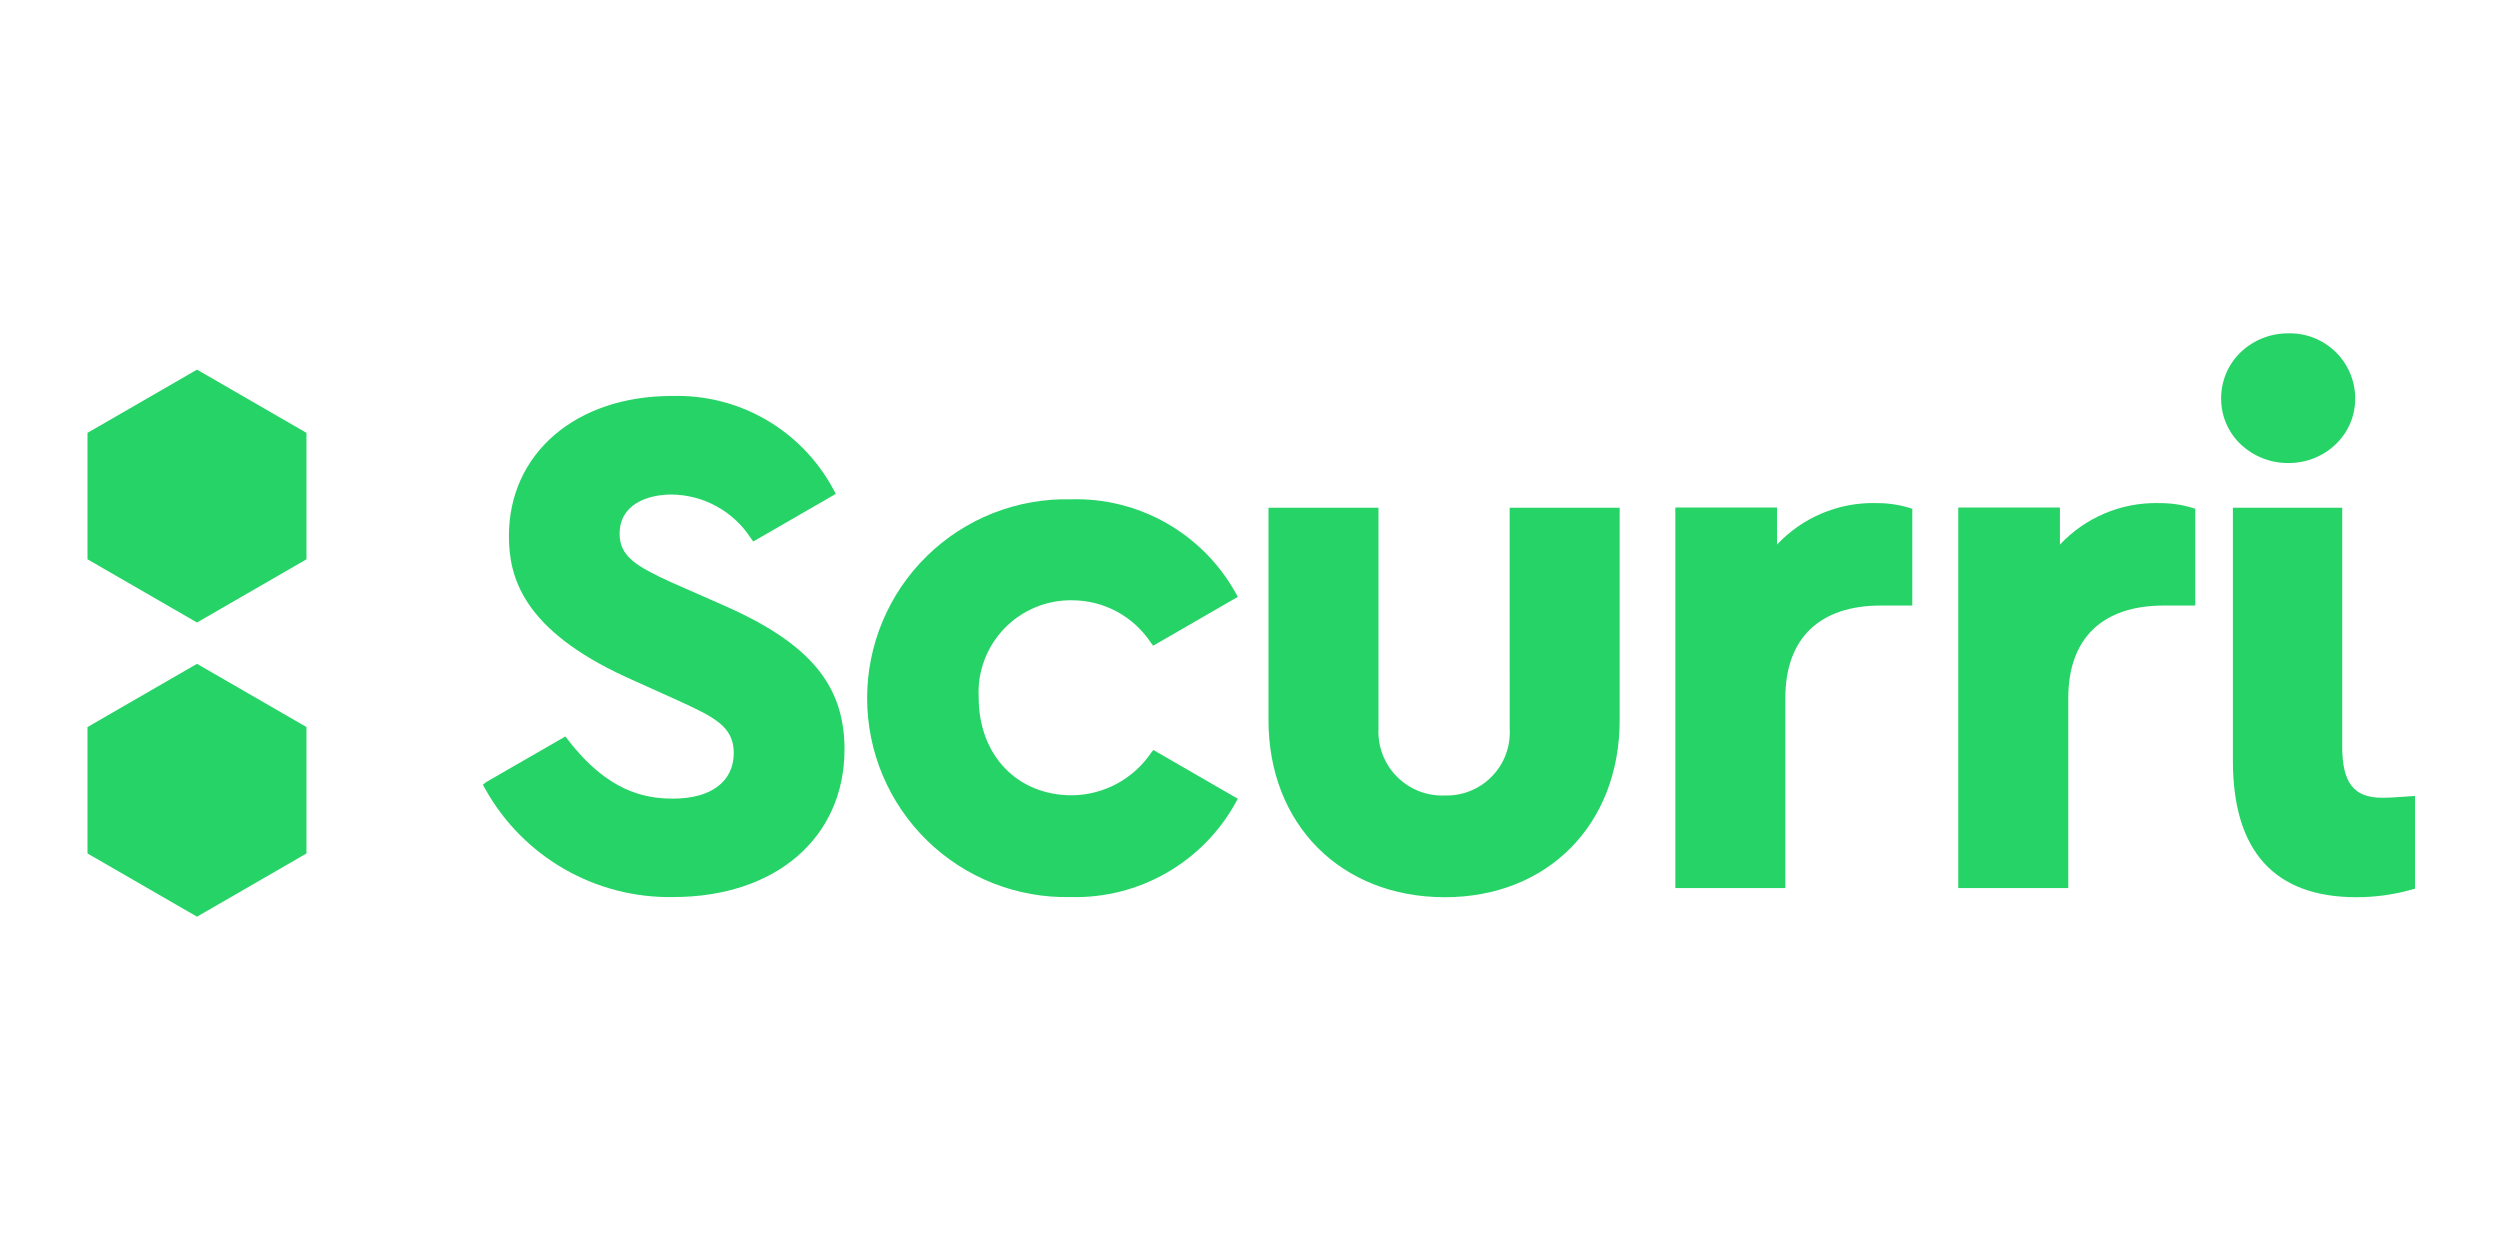
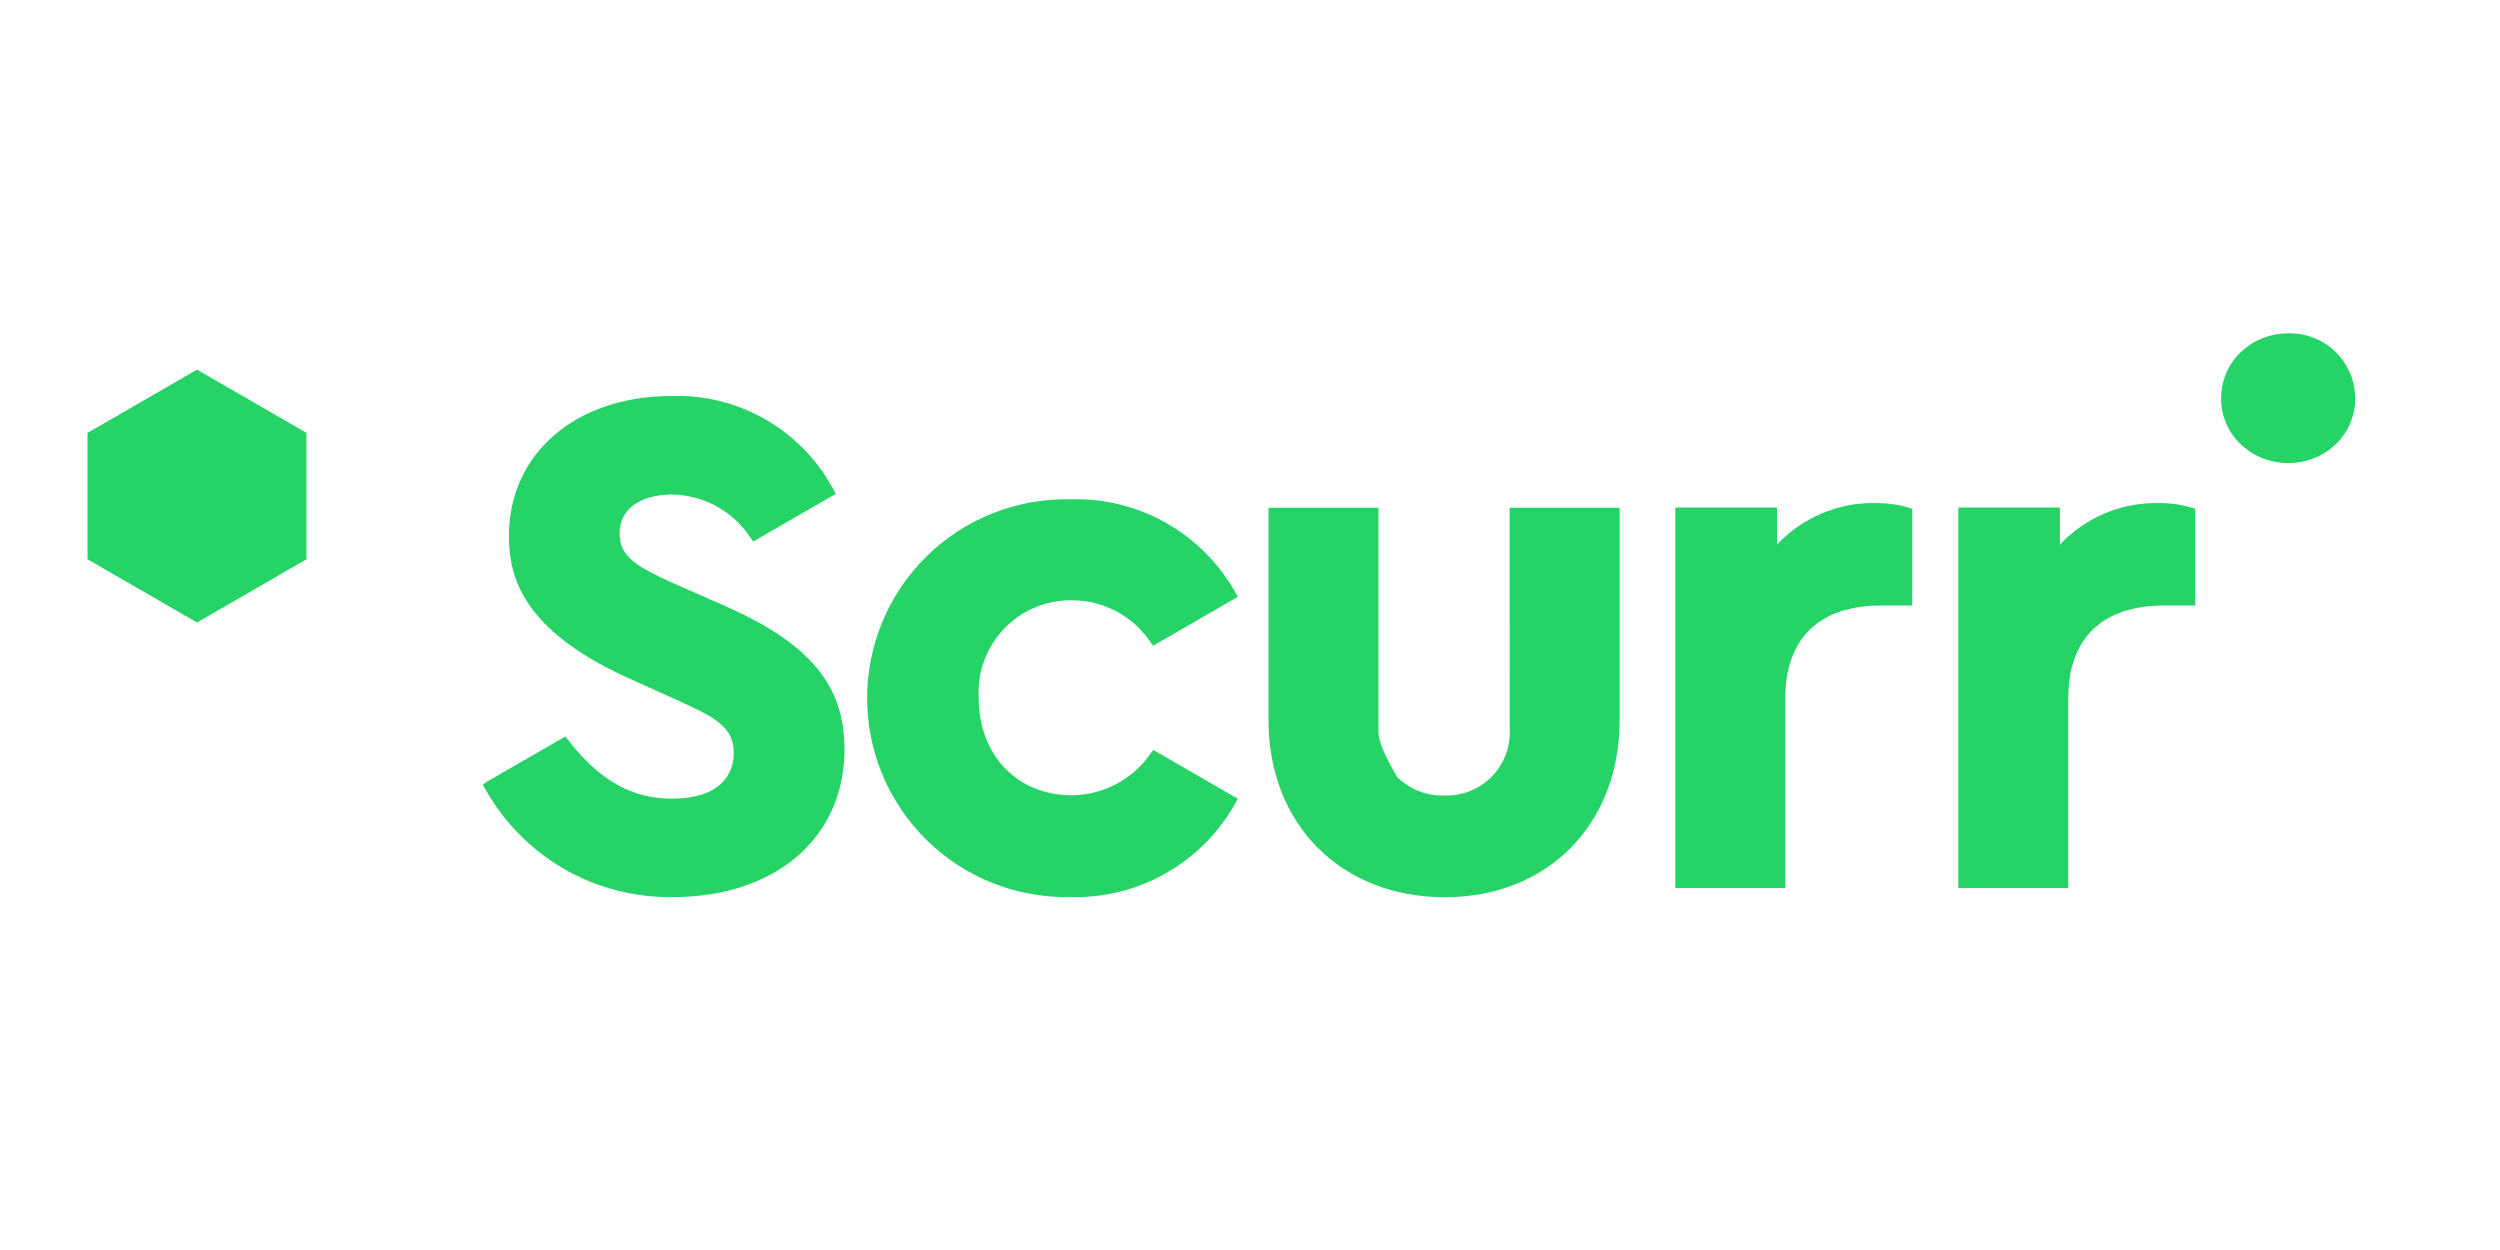
<svg xmlns="http://www.w3.org/2000/svg" width="600" height="300" viewBox="0 0 600 300" fill="none">
  <path d="M21 103.887V134.229L47.279 149.4L73.553 134.229V103.887L47.279 88.715L21 103.887Z" fill="#25D366" />
-   <path d="M21 174.491V204.833L47.279 220L73.553 204.829V174.491L47.279 159.319L21 174.491Z" fill="#25D366" />
-   <path d="M362.322 174.815C362.455 176.918 362.148 179.026 361.42 181.004C360.692 182.981 359.559 184.786 358.095 186.301C356.63 187.816 354.865 189.01 352.914 189.805C350.962 190.599 348.866 190.979 346.759 190.918C344.63 191.004 342.506 190.645 340.523 189.864C338.54 189.083 336.741 187.897 335.243 186.381C333.744 184.866 332.578 183.054 331.82 181.063C331.061 179.071 330.726 176.943 330.836 174.815V121.858H304.438V172.831C304.438 197.853 321.841 215.332 346.755 215.332C371.462 215.332 388.717 197.857 388.717 172.831V121.858H362.318L362.322 174.815Z" fill="#25D366" />
+   <path d="M362.322 174.815C362.455 176.918 362.148 179.026 361.42 181.004C360.692 182.981 359.559 184.786 358.095 186.301C356.63 187.816 354.865 189.01 352.914 189.805C350.962 190.599 348.866 190.979 346.759 190.918C344.63 191.004 342.506 190.645 340.523 189.864C338.54 189.083 336.741 187.897 335.243 186.381C331.061 179.071 330.726 176.943 330.836 174.815V121.858H304.438V172.831C304.438 197.853 321.841 215.332 346.755 215.332C371.462 215.332 388.717 197.857 388.717 172.831V121.858H362.318L362.322 174.815Z" fill="#25D366" />
  <path d="M449.973 120.734C445.579 120.668 441.219 121.521 437.173 123.239C433.127 124.956 429.485 127.499 426.479 130.705V121.814H402.08V213.128H428.479V167.563C428.479 153.224 436.63 145.328 451.433 145.328H458.953V122.102L458.229 121.878C455.56 121.073 452.781 120.692 449.993 120.75" fill="#25D366" />
  <path d="M517.88 120.734C513.485 120.669 509.125 121.522 505.08 123.239C501.034 124.956 497.391 127.499 494.385 130.705V121.814H469.986V213.128H496.385V167.563C496.385 153.224 504.536 145.328 519.34 145.328H526.859V122.102L526.135 121.878C523.466 121.073 520.687 120.692 517.9 120.75" fill="#25D366" />
  <path d="M549.245 111.122H549.321C553.506 111.132 557.533 109.524 560.561 106.634C562.056 105.21 563.244 103.494 564.051 101.593C564.857 99.691 565.265 97.644 565.248 95.579C565.239 93.501 564.815 91.445 564.002 89.532C563.19 87.618 562.004 85.886 560.515 84.436C559.025 82.987 557.262 81.848 555.328 81.087C553.394 80.326 551.327 79.958 549.249 80.004H549.173C544.936 79.983 540.856 81.6 537.782 84.516C536.273 85.961 535.077 87.701 534.267 89.627C533.458 91.554 533.052 93.626 533.074 95.715C533.074 97.782 533.5 99.828 534.325 101.723C535.151 103.619 536.359 105.323 537.874 106.73C540.957 109.59 545.016 111.164 549.221 111.13" fill="#25D366" />
-   <path d="M576.903 191.214C574.951 191.35 573.407 191.462 571.732 191.462C564.904 191.462 562.132 187.89 562.132 179.142V121.858H535.894V182.57C535.894 204.309 545.893 215.332 565.592 215.332C570.075 215.33 574.537 214.711 578.851 213.492L579.603 213.284V191.026L576.903 191.214Z" fill="#25D366" />
  <path d="M257.282 144.068C261.034 144.066 264.728 144.996 268.032 146.774C271.336 148.553 274.147 151.123 276.213 154.256L276.761 154.972L297.076 143.244L296.588 142.36C292.68 135.327 286.912 129.505 279.916 125.531C272.919 121.558 264.964 119.587 256.922 119.834C250.564 119.691 244.242 120.82 238.326 123.155C232.411 125.489 227.021 128.982 222.474 133.428C217.927 137.875 214.314 143.184 211.848 149.046C209.381 154.908 208.11 161.203 208.11 167.563C208.11 173.923 209.381 180.218 211.848 186.08C214.314 191.941 217.927 197.251 222.474 201.698C227.021 206.144 232.411 209.637 238.326 211.971C244.242 214.306 250.564 215.435 256.922 215.292C264.981 215.513 272.946 213.51 279.943 209.504C286.939 205.498 292.698 199.644 296.588 192.582L297.076 191.698L276.809 179.998L276.257 180.69C274.149 183.792 271.322 186.338 268.017 188.111C264.713 189.884 261.028 190.832 257.278 190.874C244.079 190.874 234.879 181.214 234.879 167.379C234.716 164.352 235.177 161.323 236.233 158.482C237.289 155.64 238.917 153.046 241.018 150.86C243.118 148.673 245.645 146.942 248.442 145.773C251.239 144.604 254.247 144.023 257.278 144.064" fill="#25D366" />
  <path d="M173.823 145.352L160.995 139.705C152.644 135.877 148.704 133.485 148.704 128.105C148.704 121.162 155.164 118.686 161.207 118.686C165.005 118.731 168.732 119.718 172.054 121.558C175.376 123.398 178.19 126.034 180.242 129.229L180.786 129.961L200.593 118.526L199.909 117.258C196.153 110.328 190.544 104.58 183.709 100.656C176.873 96.731 169.081 94.785 161.203 95.035C138.205 95.035 122.141 108.842 122.141 128.633C122.141 138.413 125.341 151.108 150.46 162.591L162.611 168.067C171.311 172.067 176.102 174.291 176.102 180.71C176.102 187.574 170.659 191.67 161.543 191.67C154.84 191.67 145.904 190.07 136.241 177.462L135.693 176.751L116.686 187.698L115.886 188.334L116.53 189.486C121.006 197.453 127.557 204.059 135.486 208.602C143.415 213.146 152.426 215.458 161.563 215.292C186.158 215.292 202.681 201.041 202.681 179.826C202.681 164.399 194.325 154.412 173.839 145.352" fill="#25D366" />
</svg>